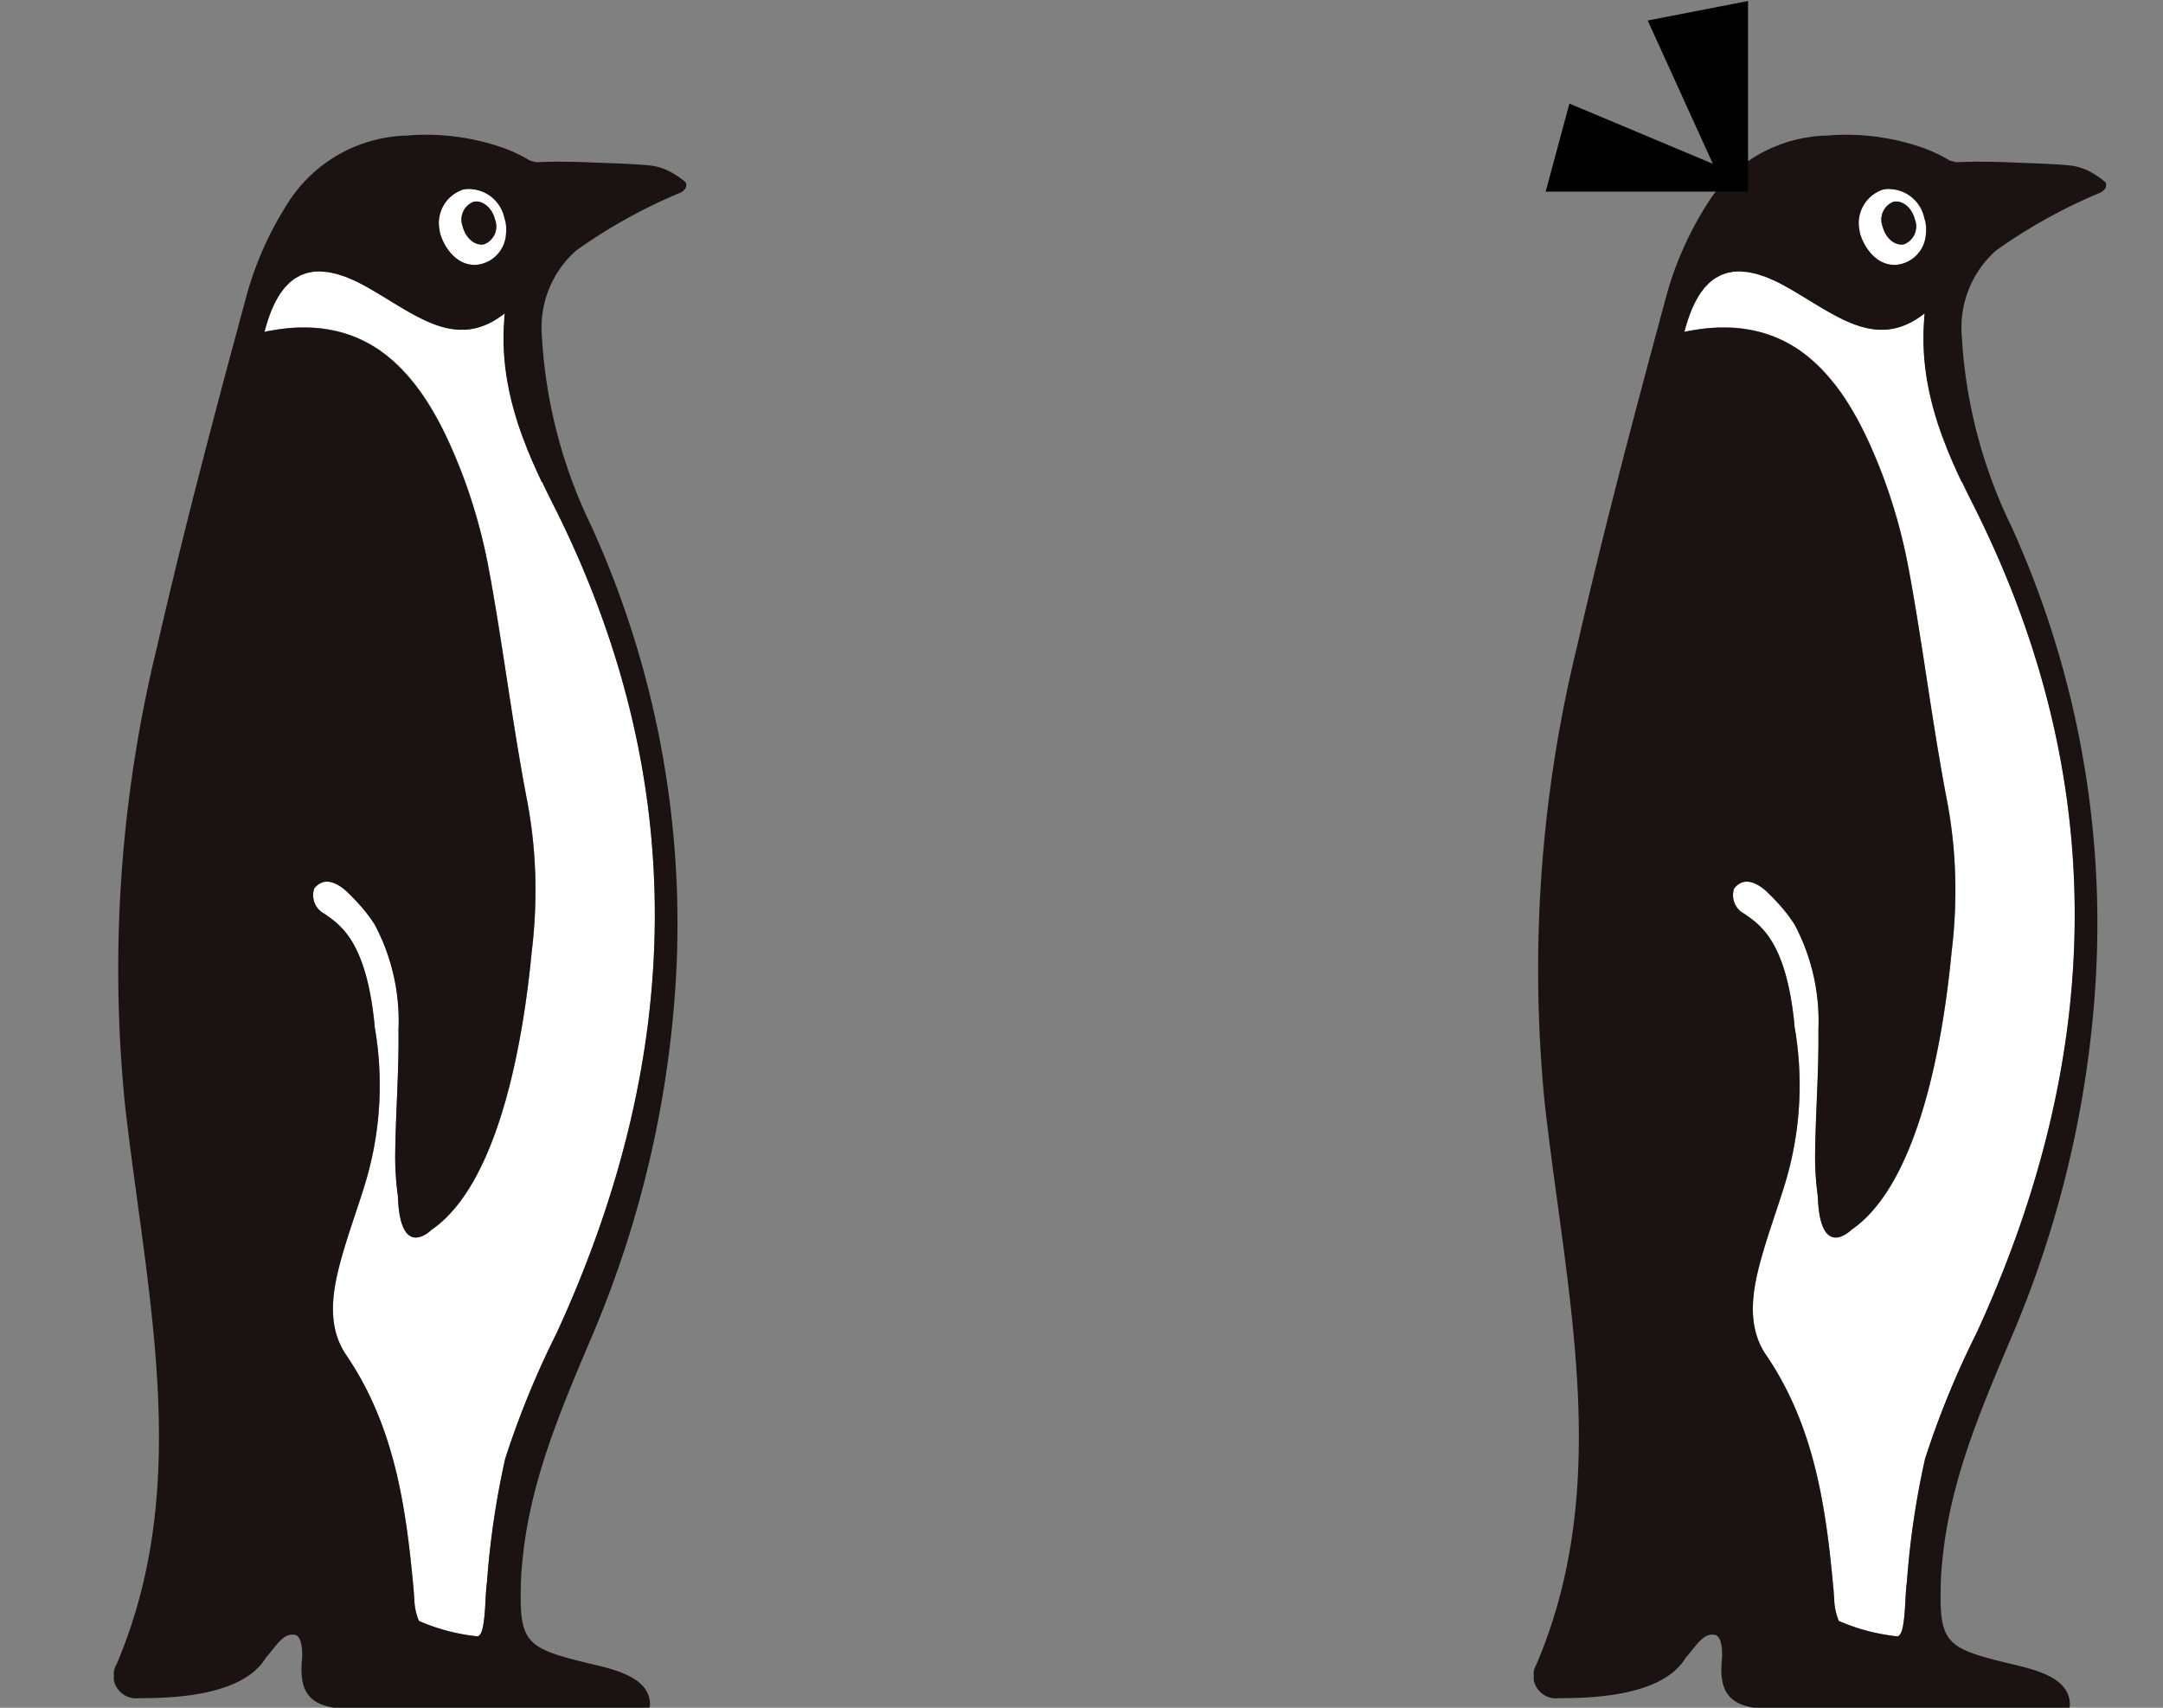
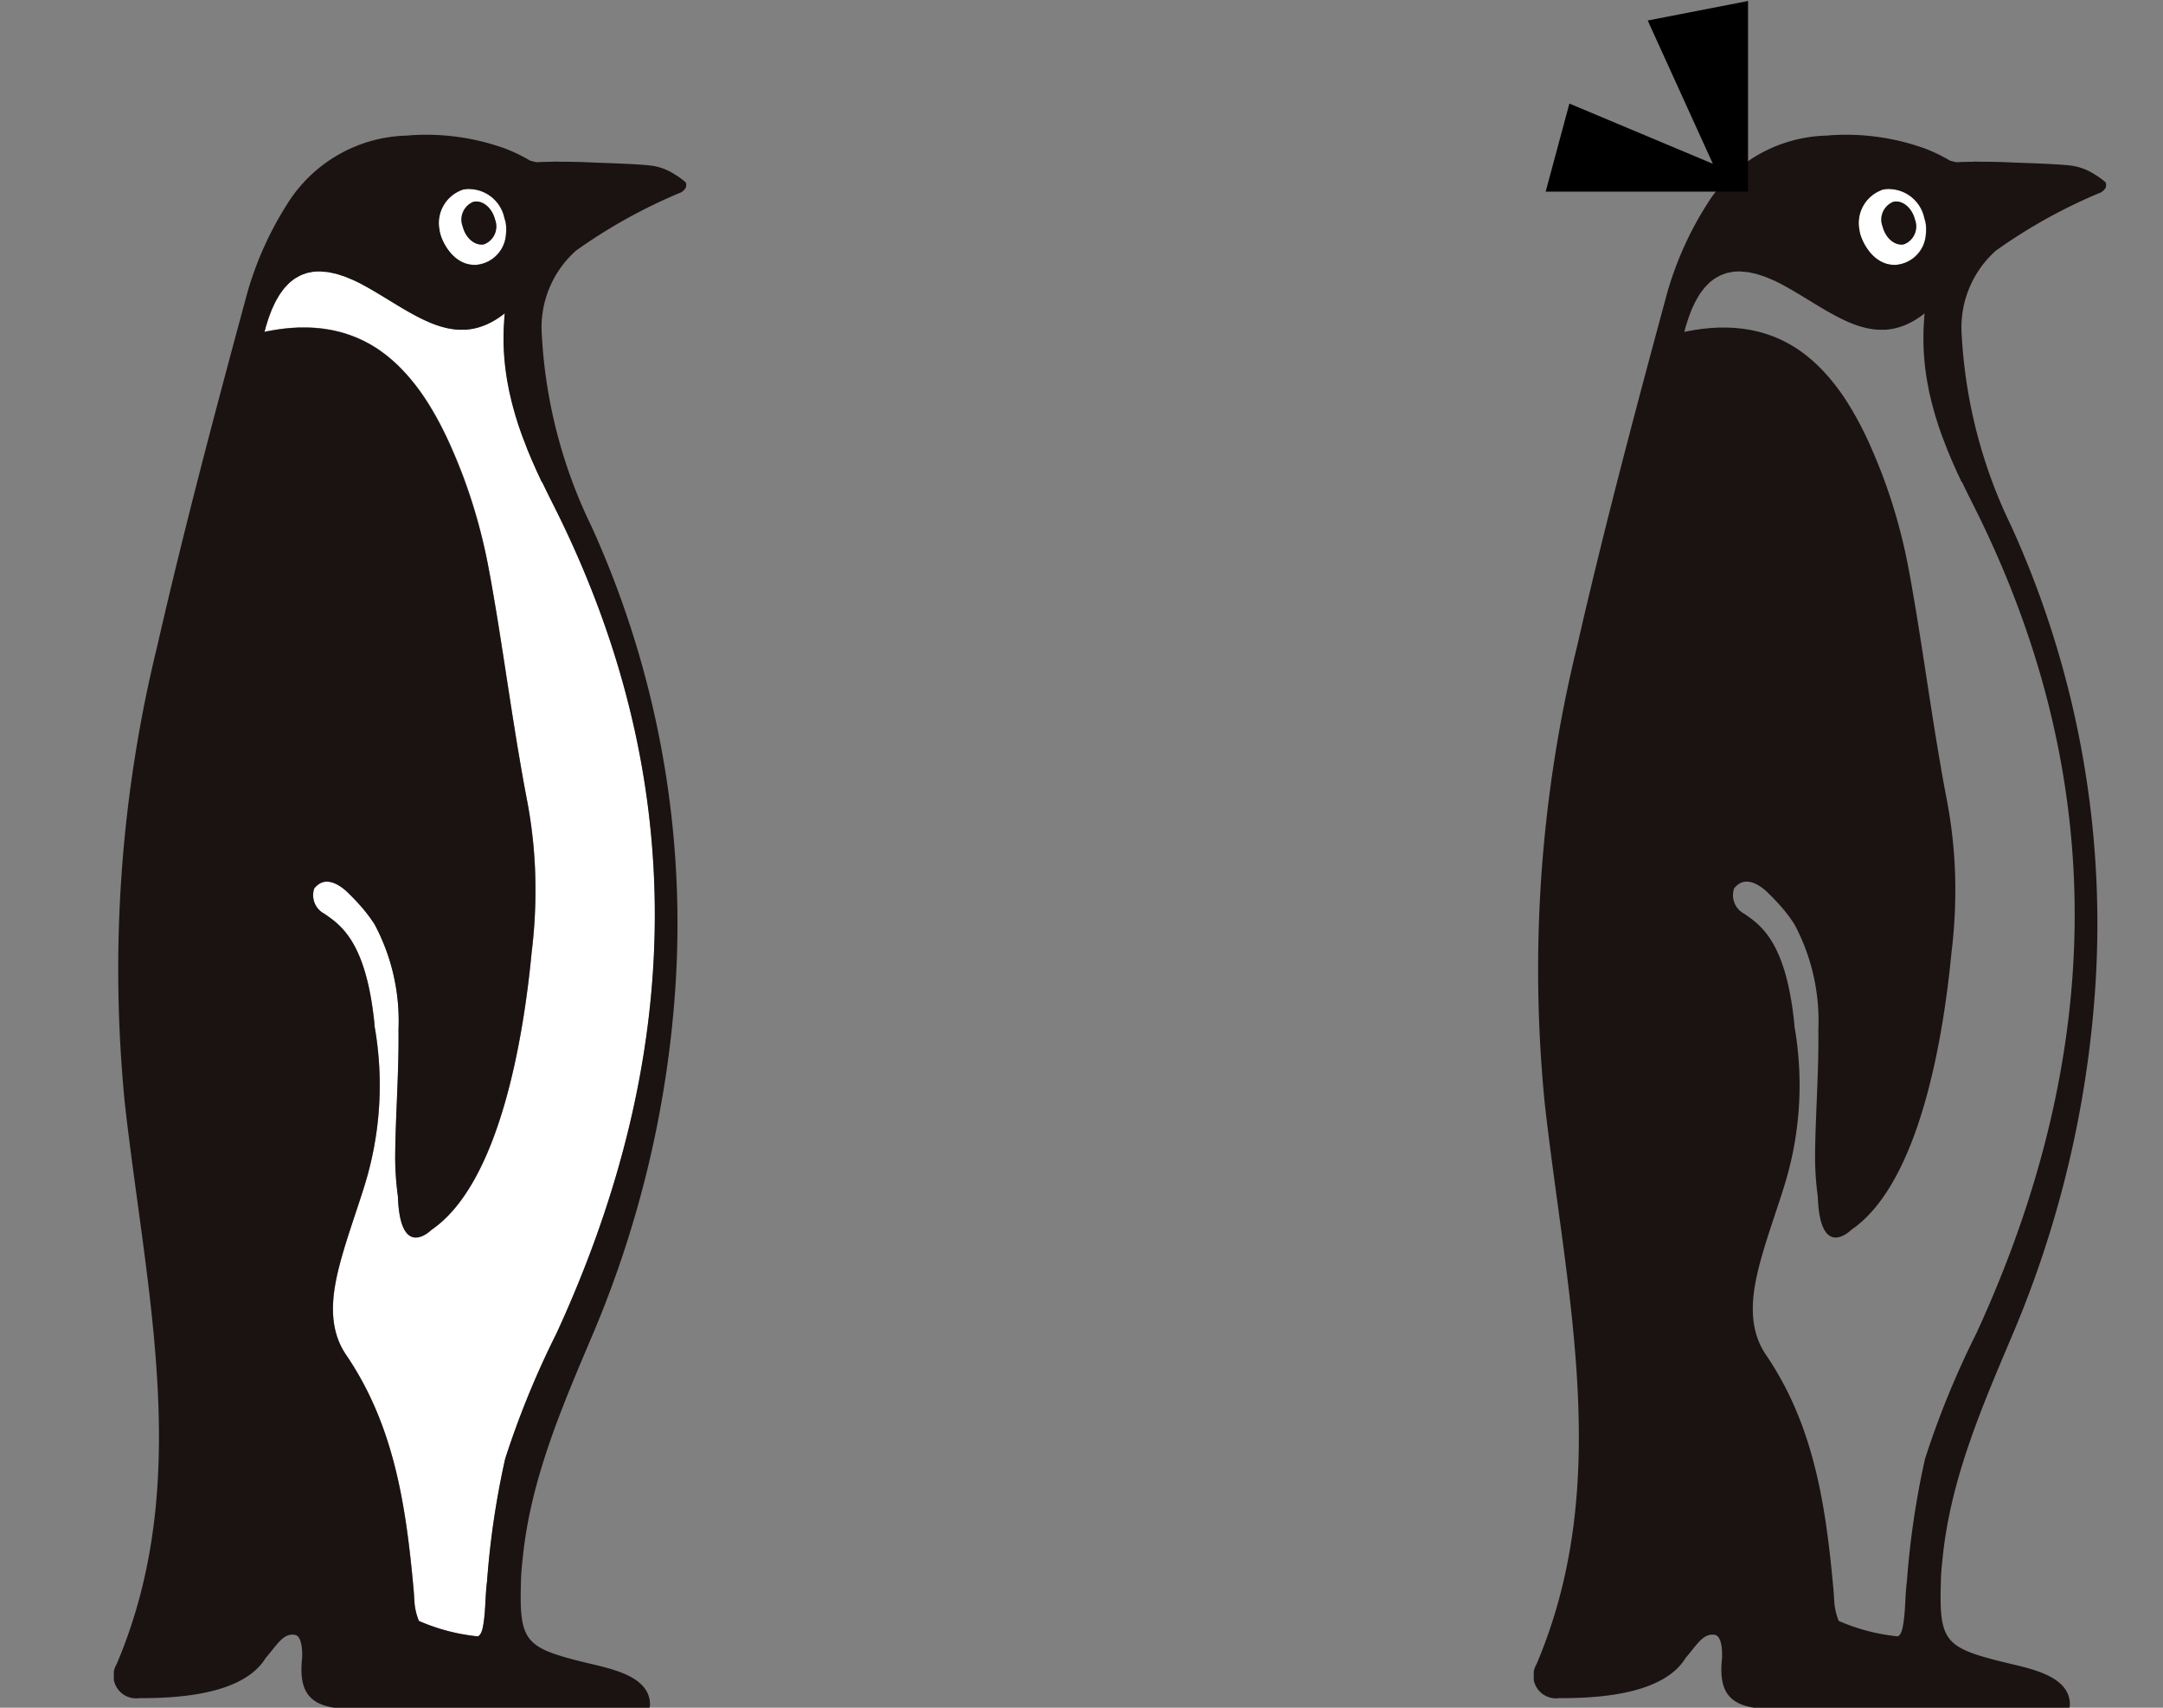
<svg xmlns="http://www.w3.org/2000/svg" width="114" height="90" viewBox="0 0 114 90">
  <rect x="0" y="0" width="114" height="90" fill="#808080" stroke="none" />
  <defs>
    <clipPath id="clip-path">
      <rect id="長方形_1363" data-name="長方形 1363" width="114" height="90" transform="translate(114 4928)" fill="#fff" stroke="#707070" stroke-width="1" />
    </clipPath>
    <clipPath id="clip-path-2">
      <rect id="長方形_79" data-name="長方形 79" width="30.165" height="82.953" fill="none" />
    </clipPath>
  </defs>
  <g id="マスクグループ_315" data-name="マスクグループ 315" transform="translate(-114 -4928)" clip-path="url(#clip-path)">
    <g id="グループ_25376" data-name="グループ 25376" transform="translate(3 1413)">
      <g id="グループ_236" data-name="グループ 236" transform="translate(117 3522.101)">
        <g id="グループ_45" data-name="グループ 45" clip-path="url(#clip-path-2)">
          <path id="パス_1544" data-name="パス 1544" d="M85.859,285.469h0" transform="translate(-58.059 -202.518)" fill="#fff" />
          <path id="パス_1545" data-name="パス 1545" d="M68,285.468h0Z" transform="translate(-48.047 -202.517)" fill="#fff" />
          <path id="パス_1546" data-name="パス 1546" d="M55.44,285.469h0" transform="translate(-38.958 -202.518)" fill="#fff" />
          <path id="パス_1547" data-name="パス 1547" d="M41.693,35.876c-.035-.074-.069-.148-.1-.222-.055-.118-.111-.235-.165-.353-.037-.082-.073-.165-.11-.247-.05-.111-.1-.221-.148-.333-.037-.086-.072-.173-.109-.259-.046-.109-.092-.218-.136-.327-.036-.088-.069-.177-.1-.266-.042-.109-.085-.217-.126-.326-.034-.091-.065-.182-.1-.273-.038-.108-.077-.216-.114-.325-.031-.093-.06-.187-.09-.28s-.07-.216-.1-.326-.054-.191-.081-.286-.061-.218-.089-.328-.047-.194-.07-.292S40,31.21,39.973,31.1s-.04-.2-.058-.3-.043-.223-.062-.336-.031-.2-.046-.3-.032-.226-.046-.34-.022-.206-.032-.309-.021-.229-.029-.344-.012-.211-.017-.316-.01-.233-.011-.35,0-.215,0-.323,0-.236.007-.355.01-.219.017-.33c.011-.172.021-.343.038-.518-.1.08-.2.152-.3.22-.052.035-.1.066-.154.1s-.123.076-.183.109-.1.053-.153.079-.12.059-.179.085-.1.042-.153.061-.118.044-.176.062-.1.03-.151.043-.116.03-.173.042-.1.019-.15.027-.114.017-.171.022-.1.009-.148.012-.113,0-.17,0-.1,0-.146,0-.112-.007-.169-.012-.1-.009-.143-.015-.113-.017-.168-.027-.094-.017-.141-.026-.112-.026-.168-.041l-.138-.037c-.057-.017-.113-.035-.169-.054l-.136-.045c-.057-.021-.114-.043-.172-.066s-.087-.034-.131-.052c-.059-.024-.117-.051-.176-.078-.042-.019-.084-.037-.125-.056-.062-.029-.124-.06-.185-.091l-.114-.056-.209-.111-.089-.048c-.1-.054-.2-.11-.3-.167-.782-.45-1.535-.949-2.328-1.378q-.251-.136-.489-.245c-.052-.024-.1-.042-.153-.064-.106-.046-.212-.092-.314-.13-.06-.022-.117-.037-.175-.057-.09-.03-.181-.062-.268-.085-.062-.017-.12-.026-.18-.04-.081-.018-.162-.038-.241-.051-.061-.01-.118-.012-.178-.018s-.149-.017-.22-.02-.114,0-.172,0-.138,0-.2.01-.11.019-.164.029-.128.021-.189.038-.1.035-.156.053-.119.04-.176.066-.1.051-.146.078-.111.059-.164.094-.092.068-.137.1-.1.078-.151.123-.086.085-.128.129-.094.1-.139.15-.08.1-.119.155-.086.115-.128.178-.073.119-.109.18-.079.134-.116.206-.067.136-.1.207-.071.153-.105.234-.061.153-.09.232-.064.173-.094.264-.054.17-.08.257c-.018.058-.037.112-.054.172,0,.005,0,.01,0,.015-.02.072-.042.138-.061.212.116-.024.229-.045.343-.065.1-.018.2-.034.293-.049.07-.011.139-.022.208-.031.1-.013.193-.024.288-.034.065-.007.131-.014.2-.019.1-.008.2-.014.294-.019.058,0,.116-.007.173-.009.113,0,.224,0,.334,0h.118c.148,0,.294.01.437.02l.1.01c.108.01.216.02.322.034.051.007.1.016.152.024.087.013.173.027.258.043.054.01.108.023.162.034.079.017.158.035.235.054l.162.044c.075.021.149.043.223.067l.158.053q.109.037.215.079c.05.019.1.039.151.06.072.03.142.061.212.093.047.021.094.042.141.065.074.036.147.074.219.113.04.021.081.042.12.064.09.05.178.1.265.157l.063.038q.161.1.316.214c.03.022.059.045.089.067.073.054.146.108.217.164.038.031.075.062.113.094.061.051.123.1.183.155l.118.107c.056.052.112.1.167.157l.117.117q.081.081.159.165.057.061.113.122c.052.057.1.116.155.175l.108.126c.052.062.1.126.154.19.033.041.066.082.1.124.055.071.109.143.162.216.027.037.055.073.082.111q.109.151.213.307l.022.031q.115.172.226.351c.024.039.048.079.072.118.05.081.1.162.147.245l.084.146c.043.076.086.151.128.228.029.053.058.106.087.16.04.075.08.149.119.225l.085.167q.058.114.114.229l.082.17c.038.079.075.158.112.238l.077.167c.027.058.053.118.079.177.051.113.1.227.149.341q.251.587.483,1.2A29.182,29.182,0,0,1,38.9,40.532c.033.18.067.359.1.539q.062.348.122.7.076.438.149.876.058.349.114.7.073.449.143.9.056.354.111.709.081.523.161,1.046l.173,1.124q.062.4.124.8.071.459.146.917c.035.222.07.445.107.667.055.338.113.676.171,1.013.031.184.061.369.094.553q.136.778.285,1.554a25.011,25.011,0,0,1,.447,4.908l0,0s0,.039,0,.11a26.611,26.611,0,0,1-.2,3.018c-.419,4.4-1.662,12.162-5.285,14.629,0,0-1.645,1.656-1.762-1.752,0,0,0-.007,0-.01a15.492,15.492,0,0,1-.145-2.084c.019-2.239.2-4.478.175-6.715a10.806,10.806,0,0,0-1.238-5.5c-.014-.024-.026-.047-.045-.077-.046-.071-.1-.143-.145-.214-.077-.112-.158-.221-.243-.329h0c-.078-.1-.158-.2-.244-.3a12.468,12.468,0,0,0-.865-.9c-.307-.269-.915-.689-1.419-.341a1.039,1.039,0,0,0-.241.224,1.1,1.1,0,0,0,.532,1.335c.86.594,2.19,1.471,2.633,5.731.007.071.009.13.013.195a17.855,17.855,0,0,1-.529,8.4c-.428,1.378-.934,2.735-1.3,4.128-.428,1.618-.649,3.355.326,4.788,2.552,3.751,3.162,8,3.557,12.33.022.241.035.488.05.735a3.306,3.306,0,0,0,.232.962,10.324,10.324,0,0,0,3.1.814c.121-.03.2-.207.251-.387.178-.8.133-1.682.242-2.517a44.59,44.59,0,0,1,.954-6.45,46.861,46.861,0,0,1,2.71-6.622c6.722-14.609,7.151-29.165-.2-43.716q-.143-.284-.284-.569l-.085-.175c-.065-.132-.129-.264-.192-.4" transform="translate(-19.122 -17.574)" fill="#fff" />
          <path id="パス_1548" data-name="パス 1548" d="M60.328,13.838a1.722,1.722,0,0,0,1.625-1.61,2.222,2.222,0,0,0-.013-.609c-.011-.06-.028-.119-.045-.178l0,0c0-.01-.006-.019-.009-.029l-.013-.04a1.921,1.921,0,0,0-1.76-1.531l0,0a1.3,1.3,0,0,0-.495.045,1.854,1.854,0,0,0-1.17,2.117c.04.444.648,1.847,1.874,1.829m-.077-3.322c.469-.1.975.311,1.13.929a1.01,1.01,0,0,1-.568,1.308c-.469.1-.975-.312-1.13-.93a1.009,1.009,0,0,1,.568-1.308" transform="translate(-41.293 -6.98)" fill="#fff" />
          <path id="パス_1549" data-name="パス 1549" d="M63.7,14.367a1.01,1.01,0,0,0,.568-1.308c-.155-.618-.661-1.034-1.13-.929a1.01,1.01,0,0,0-.568,1.308c.155.618.661,1.034,1.13.929" transform="translate(-44.178 -8.594)" fill="#1a1311" />
          <path id="パス_1550" data-name="パス 1550" d="M30.156,2.562a.155.155,0,0,0-.04-.074s0,0,0,0a4.029,4.029,0,0,0-.556-.4v0a3.007,3.007,0,0,0-1.176-.452c-.528-.075-1.851-.13-3.034-.167-.649-.035-1.26-.046-1.775-.046l-.413-.008.018.01c-.411,0-.727.016-.911.023l-.324-.08A8.973,8.973,0,0,0,20.673.746a12.266,12.266,0,0,0-5.141-.71l0,.007A7.651,7.651,0,0,0,9.123,3.676,17.819,17.819,0,0,0,7.048,8.282C5.37,14.472,3.722,20.675,2.293,26.925A71.667,71.667,0,0,0,.584,51.091C1.735,61.232,4.184,71.109.148,80.6a1.193,1.193,0,0,0,1.194,1.793c.024,0,.047,0,.071,0,4.165.019,5.909-1,6.583-2.108l0,0c.609-.7.927-1.329,1.545-1.227.458.076.382,1.227.382,1.227h0c-.184,1.739.315,2.671,2.541,2.67l3.709,0H28.125c.107,0,.131-.1.133-.209v0c.008-1.521-2.051-1.9-3.361-2.217-3.3-.807-3.546-1.109-3.434-4.458.013-.4.06-.793.1-1.188.452-4.219,2.153-8.05,3.779-11.9A56.446,56.446,0,0,0,29.577,45.2a50.613,50.613,0,0,0-4.408-24.569,26.244,26.244,0,0,1-2.611-10.051,5.419,5.419,0,0,1,1.758-4.434l.028-.028A28.034,28.034,0,0,1,29.9,3.036c.254-.163.29-.314.26-.474m-11.825.349a1.3,1.3,0,0,1,.495-.045l0,0a1.921,1.921,0,0,1,1.76,1.531l.013.04c0,.01.006.019.009.029l0,0c.017.059.034.118.045.178a2.223,2.223,0,0,1,.013.609,1.722,1.722,0,0,1-1.625,1.61c-1.226.018-1.834-1.386-1.874-1.829a1.854,1.854,0,0,1,1.17-2.117M22.571,18.3c.063.133.128.265.192.4.028.058.056.117.085.175q.141.285.284.569c7.352,14.551,6.923,29.108.2,43.717a46.86,46.86,0,0,0-2.71,6.622,44.592,44.592,0,0,0-.954,6.45c-.109.835-.064,1.712-.242,2.517-.051.181-.129.357-.251.387a10.32,10.32,0,0,1-3.1-.814,3.3,3.3,0,0,1-.232-.962c-.015-.247-.029-.494-.05-.735-.4-4.333-1-8.579-3.557-12.33-.975-1.434-.754-3.171-.326-4.789.369-1.393.875-2.75,1.3-4.128a17.855,17.855,0,0,0,.529-8.4c0-.065-.006-.124-.013-.195-.443-4.26-1.772-5.137-2.633-5.731a1.1,1.1,0,0,1-.532-1.335,1.046,1.046,0,0,1,.241-.224c.5-.348,1.111.072,1.419.341a12.468,12.468,0,0,1,.865.9c.086.1.165.2.244.3h0c.085.108.166.217.243.329.05.071.1.143.145.214.019.03.031.053.045.077a10.806,10.806,0,0,1,1.238,5.5c.029,2.237-.156,4.476-.175,6.715a15.5,15.5,0,0,0,.145,2.084s0,.007,0,.01c.117,3.408,1.762,1.752,1.762,1.752,3.622-2.467,4.866-10.227,5.285-14.629a26.614,26.614,0,0,0,.2-3.018c0-.071,0-.11,0-.11l0,0a25.012,25.012,0,0,0-.447-4.908q-.149-.775-.285-1.554c-.032-.184-.062-.368-.094-.553-.058-.338-.116-.675-.171-1.013-.036-.222-.071-.445-.107-.667q-.073-.459-.146-.917-.062-.4-.124-.8l-.173-1.124q-.08-.523-.161-1.046-.055-.354-.111-.709-.07-.449-.143-.9-.056-.349-.114-.7-.073-.438-.149-.876-.06-.348-.122-.7c-.032-.18-.067-.359-.1-.539a29.182,29.182,0,0,0-1.368-4.947q-.232-.611-.483-1.2c-.049-.114-.1-.228-.149-.341L17.7,16.3l-.077-.167q-.055-.12-.112-.239l-.082-.169c-.038-.077-.076-.153-.114-.229l-.085-.167c-.039-.076-.079-.15-.119-.225-.029-.053-.057-.107-.087-.16-.042-.077-.085-.152-.129-.228l-.083-.146c-.048-.083-.1-.164-.147-.245-.024-.039-.048-.079-.072-.118q-.111-.178-.226-.351l-.022-.031q-.1-.156-.213-.307c-.027-.037-.055-.074-.082-.111-.053-.073-.107-.145-.162-.216-.032-.042-.065-.083-.1-.124-.051-.064-.1-.128-.154-.19l-.108-.126c-.051-.059-.1-.117-.155-.174q-.056-.062-.113-.122-.079-.084-.159-.165l-.117-.117c-.055-.053-.111-.105-.167-.157l-.118-.107c-.06-.053-.121-.1-.182-.155-.038-.031-.075-.063-.113-.094-.071-.057-.143-.111-.216-.164-.03-.022-.059-.045-.089-.067q-.155-.111-.316-.214l-.063-.038c-.087-.054-.175-.107-.265-.157-.04-.022-.08-.043-.12-.064-.072-.039-.145-.077-.219-.113-.046-.023-.094-.044-.141-.065-.07-.032-.141-.064-.212-.093-.05-.021-.1-.04-.151-.06q-.107-.041-.215-.079l-.158-.052q-.11-.035-.223-.067l-.162-.044c-.077-.019-.156-.037-.235-.054-.054-.012-.107-.024-.162-.034-.085-.016-.171-.03-.258-.043-.051-.008-.1-.017-.152-.024-.106-.014-.213-.024-.322-.034-.034,0-.067-.008-.1-.01-.143-.011-.289-.017-.437-.02h-.118c-.11,0-.221,0-.334,0-.057,0-.115.006-.173.009-.1.005-.195.011-.294.019-.065.005-.131.013-.2.019-.1.01-.191.021-.288.034-.069.009-.138.02-.208.031-.1.015-.195.031-.293.049-.114.02-.227.041-.343.065.019-.074.041-.141.061-.212a.09.09,0,0,1,0-.015c.017-.06.036-.113.054-.172.026-.087.053-.174.08-.257s.062-.178.094-.264.059-.157.09-.232.069-.158.105-.234.065-.141.1-.207.077-.139.116-.206.072-.123.109-.18.085-.12.128-.178.078-.106.119-.155.092-.1.139-.15.084-.089.128-.129.1-.083.151-.123.09-.072.137-.1.109-.064.164-.094.1-.055.146-.078.117-.045.176-.066.1-.039.156-.053.126-.026.189-.038.108-.023.164-.029.136-.008.2-.01.113-.007.172,0,.146.012.221.02c.059.006.116.009.177.018.078.012.16.033.241.051.06.013.119.023.18.04.087.024.178.055.268.085.059.019.116.035.175.057.1.037.208.084.314.13.051.022.1.04.153.064q.239.11.489.245c.793.429,1.546.928,2.328,1.378.1.057.2.113.3.167l.089.048c.07.038.139.075.209.111l.114.056c.062.031.123.062.185.091.042.02.083.037.125.056.059.026.117.053.176.078.043.018.087.035.131.052s.114.045.172.066l.136.045c.056.019.113.037.169.053s.092.025.138.037.112.028.169.041.094.018.141.026.112.019.168.027.1.011.144.015.112.009.168.012.1,0,.146,0,.113,0,.17,0,.1-.007.148-.012.114-.013.171-.022.1-.017.15-.027.115-.026.173-.042.1-.027.151-.044.117-.04.176-.062.1-.039.153-.061.119-.055.179-.085.1-.05.153-.079.122-.071.183-.109.1-.063.154-.1c.1-.068.2-.14.3-.22-.018.174-.028.346-.038.518-.007.11-.013.22-.017.33s-.006.237-.007.355,0,.216,0,.323.006.234.011.35.009.211.017.316.018.23.029.345.02.207.032.309.03.227.046.34.029.2.045.3.04.224.062.336.038.2.058.3.05.221.076.331.045.2.07.292.059.219.089.328.053.191.081.286.067.217.1.326.059.187.09.28c.037.109.076.217.114.325.032.091.064.182.1.273.041.109.084.218.126.326.034.089.068.178.1.266.044.11.09.218.136.327.036.086.072.173.109.259.048.112.1.222.147.333.037.082.073.165.11.247.054.118.11.236.165.353.035.074.069.148.1.222" transform="translate(0 0)" fill="#1a1311" />
        </g>
      </g>
      <g id="グループ_237" data-name="グループ 237" transform="translate(191.835 3522.101)">
        <g id="グループ_45-2" data-name="グループ 45" clip-path="url(#clip-path-2)">
          <path id="パス_1544-2" data-name="パス 1544" d="M85.859,285.469h0" transform="translate(-58.059 -202.518)" fill="#fff" />
          <path id="パス_1545-2" data-name="パス 1545" d="M68,285.468h0Z" transform="translate(-48.047 -202.517)" fill="#fff" />
          <path id="パス_1546-2" data-name="パス 1546" d="M55.44,285.469h0" transform="translate(-38.958 -202.518)" fill="#fff" />
-           <path id="パス_1547-2" data-name="パス 1547" d="M41.693,35.876c-.035-.074-.069-.148-.1-.222-.055-.118-.111-.235-.165-.353-.037-.082-.073-.165-.11-.247-.05-.111-.1-.221-.148-.333-.037-.086-.072-.173-.109-.259-.046-.109-.092-.218-.136-.327-.036-.088-.069-.177-.1-.266-.042-.109-.085-.217-.126-.326-.034-.091-.065-.182-.1-.273-.038-.108-.077-.216-.114-.325-.031-.093-.06-.187-.09-.28s-.07-.216-.1-.326-.054-.191-.081-.286-.061-.218-.089-.328-.047-.194-.07-.292S40,31.21,39.973,31.1s-.04-.2-.058-.3-.043-.223-.062-.336-.031-.2-.046-.3-.032-.226-.046-.34-.022-.206-.032-.309-.021-.229-.029-.344-.012-.211-.017-.316-.01-.233-.011-.35,0-.215,0-.323,0-.236.007-.355.01-.219.017-.33c.011-.172.021-.343.038-.518-.1.08-.2.152-.3.22-.052.035-.1.066-.154.1s-.123.076-.183.109-.1.053-.153.079-.12.059-.179.085-.1.042-.153.061-.118.044-.176.062-.1.03-.151.043-.116.03-.173.042-.1.019-.15.027-.114.017-.171.022-.1.009-.148.012-.113,0-.17,0-.1,0-.146,0-.112-.007-.169-.012-.1-.009-.143-.015-.113-.017-.168-.027-.094-.017-.141-.026-.112-.026-.168-.041l-.138-.037c-.057-.017-.113-.035-.169-.054l-.136-.045c-.057-.021-.114-.043-.172-.066s-.087-.034-.131-.052c-.059-.024-.117-.051-.176-.078-.042-.019-.084-.037-.125-.056-.062-.029-.124-.06-.185-.091l-.114-.056-.209-.111-.089-.048c-.1-.054-.2-.11-.3-.167-.782-.45-1.535-.949-2.328-1.378q-.251-.136-.489-.245c-.052-.024-.1-.042-.153-.064-.106-.046-.212-.092-.314-.13-.06-.022-.117-.037-.175-.057-.09-.03-.181-.062-.268-.085-.062-.017-.12-.026-.18-.04-.081-.018-.162-.038-.241-.051-.061-.01-.118-.012-.178-.018s-.149-.017-.22-.02-.114,0-.172,0-.138,0-.2.01-.11.019-.164.029-.128.021-.189.038-.1.035-.156.053-.119.04-.176.066-.1.051-.146.078-.111.059-.164.094-.092.068-.137.1-.1.078-.151.123-.086.085-.128.129-.094.1-.139.15-.08.1-.119.155-.086.115-.128.178-.073.119-.109.18-.079.134-.116.206-.067.136-.1.207-.071.153-.105.234-.061.153-.09.232-.064.173-.094.264-.054.17-.08.257c-.018.058-.037.112-.054.172,0,.005,0,.01,0,.015-.02.072-.042.138-.061.212.116-.024.229-.045.343-.065.1-.018.2-.034.293-.049.07-.011.139-.022.208-.031.1-.013.193-.024.288-.034.065-.007.131-.014.2-.019.1-.008.2-.014.294-.019.058,0,.116-.007.173-.009.113,0,.224,0,.334,0h.118c.148,0,.294.01.437.02l.1.01c.108.01.216.02.322.034.051.007.1.016.152.024.087.013.173.027.258.043.054.01.108.023.162.034.079.017.158.035.235.054l.162.044c.075.021.149.043.223.067l.158.053q.109.037.215.079c.05.019.1.039.151.06.072.03.142.061.212.093.047.021.094.042.141.065.074.036.147.074.219.113.04.021.081.042.12.064.09.05.178.1.265.157l.063.038q.161.1.316.214c.03.022.059.045.089.067.073.054.146.108.217.164.038.031.075.062.113.094.061.051.123.1.183.155l.118.107c.056.052.112.1.167.157l.117.117q.081.081.159.165.057.061.113.122c.052.057.1.116.155.175l.108.126c.052.062.1.126.154.19.033.041.066.082.1.124.055.071.109.143.162.216.027.037.055.073.082.111q.109.151.213.307l.022.031q.115.172.226.351c.024.039.048.079.072.118.05.081.1.162.147.245l.084.146c.043.076.086.151.128.228.029.053.058.106.087.16.04.075.08.149.119.225l.085.167q.058.114.114.229l.082.17c.038.079.075.158.112.238l.077.167c.027.058.053.118.079.177.051.113.1.227.149.341q.251.587.483,1.2A29.182,29.182,0,0,1,38.9,40.532c.033.18.067.359.1.539q.062.348.122.7.076.438.149.876.058.349.114.7.073.449.143.9.056.354.111.709.081.523.161,1.046l.173,1.124q.062.4.124.8.071.459.146.917c.035.222.07.445.107.667.055.338.113.676.171,1.013.031.184.061.369.094.553q.136.778.285,1.554a25.011,25.011,0,0,1,.447,4.908l0,0s0,.039,0,.11a26.611,26.611,0,0,1-.2,3.018c-.419,4.4-1.662,12.162-5.285,14.629,0,0-1.645,1.656-1.762-1.752,0,0,0-.007,0-.01a15.492,15.492,0,0,1-.145-2.084c.019-2.239.2-4.478.175-6.715a10.806,10.806,0,0,0-1.238-5.5c-.014-.024-.026-.047-.045-.077-.046-.071-.1-.143-.145-.214-.077-.112-.158-.221-.243-.329h0c-.078-.1-.158-.2-.244-.3a12.468,12.468,0,0,0-.865-.9c-.307-.269-.915-.689-1.419-.341a1.039,1.039,0,0,0-.241.224,1.1,1.1,0,0,0,.532,1.335c.86.594,2.19,1.471,2.633,5.731.007.071.009.13.013.195a17.855,17.855,0,0,1-.529,8.4c-.428,1.378-.934,2.735-1.3,4.128-.428,1.618-.649,3.355.326,4.788,2.552,3.751,3.162,8,3.557,12.33.022.241.035.488.05.735a3.306,3.306,0,0,0,.232.962,10.324,10.324,0,0,0,3.1.814c.121-.03.2-.207.251-.387.178-.8.133-1.682.242-2.517a44.59,44.59,0,0,1,.954-6.45,46.861,46.861,0,0,1,2.71-6.622c6.722-14.609,7.151-29.165-.2-43.716q-.143-.284-.284-.569l-.085-.175c-.065-.132-.129-.264-.192-.4" transform="translate(-19.122 -17.574)" fill="#fff" />
          <path id="パス_1548-2" data-name="パス 1548" d="M60.328,13.838a1.722,1.722,0,0,0,1.625-1.61,2.222,2.222,0,0,0-.013-.609c-.011-.06-.028-.119-.045-.178l0,0c0-.01-.006-.019-.009-.029l-.013-.04a1.921,1.921,0,0,0-1.76-1.531l0,0a1.3,1.3,0,0,0-.495.045,1.854,1.854,0,0,0-1.17,2.117c.04.444.648,1.847,1.874,1.829m-.077-3.322c.469-.1.975.311,1.13.929a1.01,1.01,0,0,1-.568,1.308c-.469.1-.975-.312-1.13-.93a1.009,1.009,0,0,1,.568-1.308" transform="translate(-41.293 -6.98)" fill="#fff" />
          <path id="パス_1549-2" data-name="パス 1549" d="M63.7,14.367a1.01,1.01,0,0,0,.568-1.308c-.155-.618-.661-1.034-1.13-.929a1.01,1.01,0,0,0-.568,1.308c.155.618.661,1.034,1.13.929" transform="translate(-44.178 -8.594)" fill="#1a1311" />
          <path id="パス_1550-2" data-name="パス 1550" d="M30.156,2.562a.155.155,0,0,0-.04-.074s0,0,0,0a4.029,4.029,0,0,0-.556-.4v0a3.007,3.007,0,0,0-1.176-.452c-.528-.075-1.851-.13-3.034-.167-.649-.035-1.26-.046-1.775-.046l-.413-.008.018.01c-.411,0-.727.016-.911.023l-.324-.08A8.973,8.973,0,0,0,20.673.746a12.266,12.266,0,0,0-5.141-.71l0,.007A7.651,7.651,0,0,0,9.123,3.676,17.819,17.819,0,0,0,7.048,8.282C5.37,14.472,3.722,20.675,2.293,26.925A71.667,71.667,0,0,0,.584,51.091C1.735,61.232,4.184,71.109.148,80.6a1.193,1.193,0,0,0,1.194,1.793c.024,0,.047,0,.071,0,4.165.019,5.909-1,6.583-2.108l0,0c.609-.7.927-1.329,1.545-1.227.458.076.382,1.227.382,1.227h0c-.184,1.739.315,2.671,2.541,2.67l3.709,0H28.125c.107,0,.131-.1.133-.209v0c.008-1.521-2.051-1.9-3.361-2.217-3.3-.807-3.546-1.109-3.434-4.458.013-.4.06-.793.1-1.188.452-4.219,2.153-8.05,3.779-11.9A56.446,56.446,0,0,0,29.577,45.2a50.613,50.613,0,0,0-4.408-24.569,26.244,26.244,0,0,1-2.611-10.051,5.419,5.419,0,0,1,1.758-4.434l.028-.028A28.034,28.034,0,0,1,29.9,3.036c.254-.163.29-.314.26-.474m-11.825.349a1.3,1.3,0,0,1,.495-.045l0,0a1.921,1.921,0,0,1,1.76,1.531l.013.04c0,.01.006.019.009.029l0,0c.017.059.034.118.045.178a2.223,2.223,0,0,1,.013.609,1.722,1.722,0,0,1-1.625,1.61c-1.226.018-1.834-1.386-1.874-1.829a1.854,1.854,0,0,1,1.17-2.117M22.571,18.3c.063.133.128.265.192.4.028.058.056.117.085.175q.141.285.284.569c7.352,14.551,6.923,29.108.2,43.717a46.86,46.86,0,0,0-2.71,6.622,44.592,44.592,0,0,0-.954,6.45c-.109.835-.064,1.712-.242,2.517-.051.181-.129.357-.251.387a10.32,10.32,0,0,1-3.1-.814,3.3,3.3,0,0,1-.232-.962c-.015-.247-.029-.494-.05-.735-.4-4.333-1-8.579-3.557-12.33-.975-1.434-.754-3.171-.326-4.789.369-1.393.875-2.75,1.3-4.128a17.855,17.855,0,0,0,.529-8.4c0-.065-.006-.124-.013-.195-.443-4.26-1.772-5.137-2.633-5.731a1.1,1.1,0,0,1-.532-1.335,1.046,1.046,0,0,1,.241-.224c.5-.348,1.111.072,1.419.341a12.468,12.468,0,0,1,.865.9c.086.1.165.2.244.3h0c.085.108.166.217.243.329.05.071.1.143.145.214.019.03.031.053.045.077a10.806,10.806,0,0,1,1.238,5.5c.029,2.237-.156,4.476-.175,6.715a15.5,15.5,0,0,0,.145,2.084s0,.007,0,.01c.117,3.408,1.762,1.752,1.762,1.752,3.622-2.467,4.866-10.227,5.285-14.629a26.614,26.614,0,0,0,.2-3.018c0-.071,0-.11,0-.11l0,0a25.012,25.012,0,0,0-.447-4.908q-.149-.775-.285-1.554c-.032-.184-.062-.368-.094-.553-.058-.338-.116-.675-.171-1.013-.036-.222-.071-.445-.107-.667q-.073-.459-.146-.917-.062-.4-.124-.8l-.173-1.124q-.08-.523-.161-1.046-.055-.354-.111-.709-.07-.449-.143-.9-.056-.349-.114-.7-.073-.438-.149-.876-.06-.348-.122-.7c-.032-.18-.067-.359-.1-.539a29.182,29.182,0,0,0-1.368-4.947q-.232-.611-.483-1.2c-.049-.114-.1-.228-.149-.341L17.7,16.3l-.077-.167q-.055-.12-.112-.239l-.082-.169c-.038-.077-.076-.153-.114-.229l-.085-.167c-.039-.076-.079-.15-.119-.225-.029-.053-.057-.107-.087-.16-.042-.077-.085-.152-.129-.228l-.083-.146c-.048-.083-.1-.164-.147-.245-.024-.039-.048-.079-.072-.118q-.111-.178-.226-.351l-.022-.031q-.1-.156-.213-.307c-.027-.037-.055-.074-.082-.111-.053-.073-.107-.145-.162-.216-.032-.042-.065-.083-.1-.124-.051-.064-.1-.128-.154-.19l-.108-.126c-.051-.059-.1-.117-.155-.174q-.056-.062-.113-.122-.079-.084-.159-.165l-.117-.117c-.055-.053-.111-.105-.167-.157l-.118-.107c-.06-.053-.121-.1-.182-.155-.038-.031-.075-.063-.113-.094-.071-.057-.143-.111-.216-.164-.03-.022-.059-.045-.089-.067q-.155-.111-.316-.214l-.063-.038c-.087-.054-.175-.107-.265-.157-.04-.022-.08-.043-.12-.064-.072-.039-.145-.077-.219-.113-.046-.023-.094-.044-.141-.065-.07-.032-.141-.064-.212-.093-.05-.021-.1-.04-.151-.06q-.107-.041-.215-.079l-.158-.052q-.11-.035-.223-.067l-.162-.044c-.077-.019-.156-.037-.235-.054-.054-.012-.107-.024-.162-.034-.085-.016-.171-.03-.258-.043-.051-.008-.1-.017-.152-.024-.106-.014-.213-.024-.322-.034-.034,0-.067-.008-.1-.01-.143-.011-.289-.017-.437-.02h-.118c-.11,0-.221,0-.334,0-.057,0-.115.006-.173.009-.1.005-.195.011-.294.019-.065.005-.131.013-.2.019-.1.01-.191.021-.288.034-.069.009-.138.02-.208.031-.1.015-.195.031-.293.049-.114.02-.227.041-.343.065.019-.074.041-.141.061-.212a.09.09,0,0,1,0-.015c.017-.06.036-.113.054-.172.026-.087.053-.174.08-.257s.062-.178.094-.264.059-.157.09-.232.069-.158.105-.234.065-.141.1-.207.077-.139.116-.206.072-.123.109-.18.085-.12.128-.178.078-.106.119-.155.092-.1.139-.15.084-.089.128-.129.1-.083.151-.123.09-.072.137-.1.109-.064.164-.094.1-.055.146-.078.117-.045.176-.066.1-.039.156-.053.126-.026.189-.038.108-.023.164-.029.136-.008.2-.01.113-.007.172,0,.146.012.221.02c.059.006.116.009.177.018.078.012.16.033.241.051.06.013.119.023.18.04.087.024.178.055.268.085.059.019.116.035.175.057.1.037.208.084.314.13.051.022.1.04.153.064q.239.11.489.245c.793.429,1.546.928,2.328,1.378.1.057.2.113.3.167l.089.048c.07.038.139.075.209.111l.114.056c.062.031.123.062.185.091.042.02.083.037.125.056.059.026.117.053.176.078.043.018.087.035.131.052s.114.045.172.066l.136.045c.056.019.113.037.169.053s.092.025.138.037.112.028.169.041.094.018.141.026.112.019.168.027.1.011.144.015.112.009.168.012.1,0,.146,0,.113,0,.17,0,.1-.007.148-.012.114-.013.171-.022.1-.017.15-.027.115-.026.173-.042.1-.027.151-.044.117-.04.176-.062.1-.039.153-.061.119-.055.179-.085.1-.05.153-.079.122-.071.183-.109.1-.063.154-.1c.1-.068.2-.14.3-.22-.018.174-.028.346-.038.518-.007.11-.013.22-.017.33s-.006.237-.007.355,0,.216,0,.323.006.234.011.35.009.211.017.316.018.23.029.345.02.207.032.309.03.227.046.34.029.2.045.3.04.224.062.336.038.2.058.3.05.221.076.331.045.2.07.292.059.219.089.328.053.191.081.286.067.217.1.326.059.187.09.28c.037.109.076.217.114.325.032.091.064.182.1.273.041.109.084.218.126.326.034.089.068.178.1.266.044.11.09.218.136.327.036.086.072.173.109.259.048.112.1.222.147.333.037.082.073.165.11.247.054.118.11.236.165.353.035.074.069.148.1.222" transform="translate(0 0)" fill="#1a1311" />
        </g>
      </g>
      <path id="パス_7644" data-name="パス 7644" d="M12382.533,3522.1v-10.047l-5.288,1.027,3.434,7.552-7.562-3.174-1.25,4.642Z" transform="translate(-12179.403 3)" />
    </g>
  </g>
</svg>